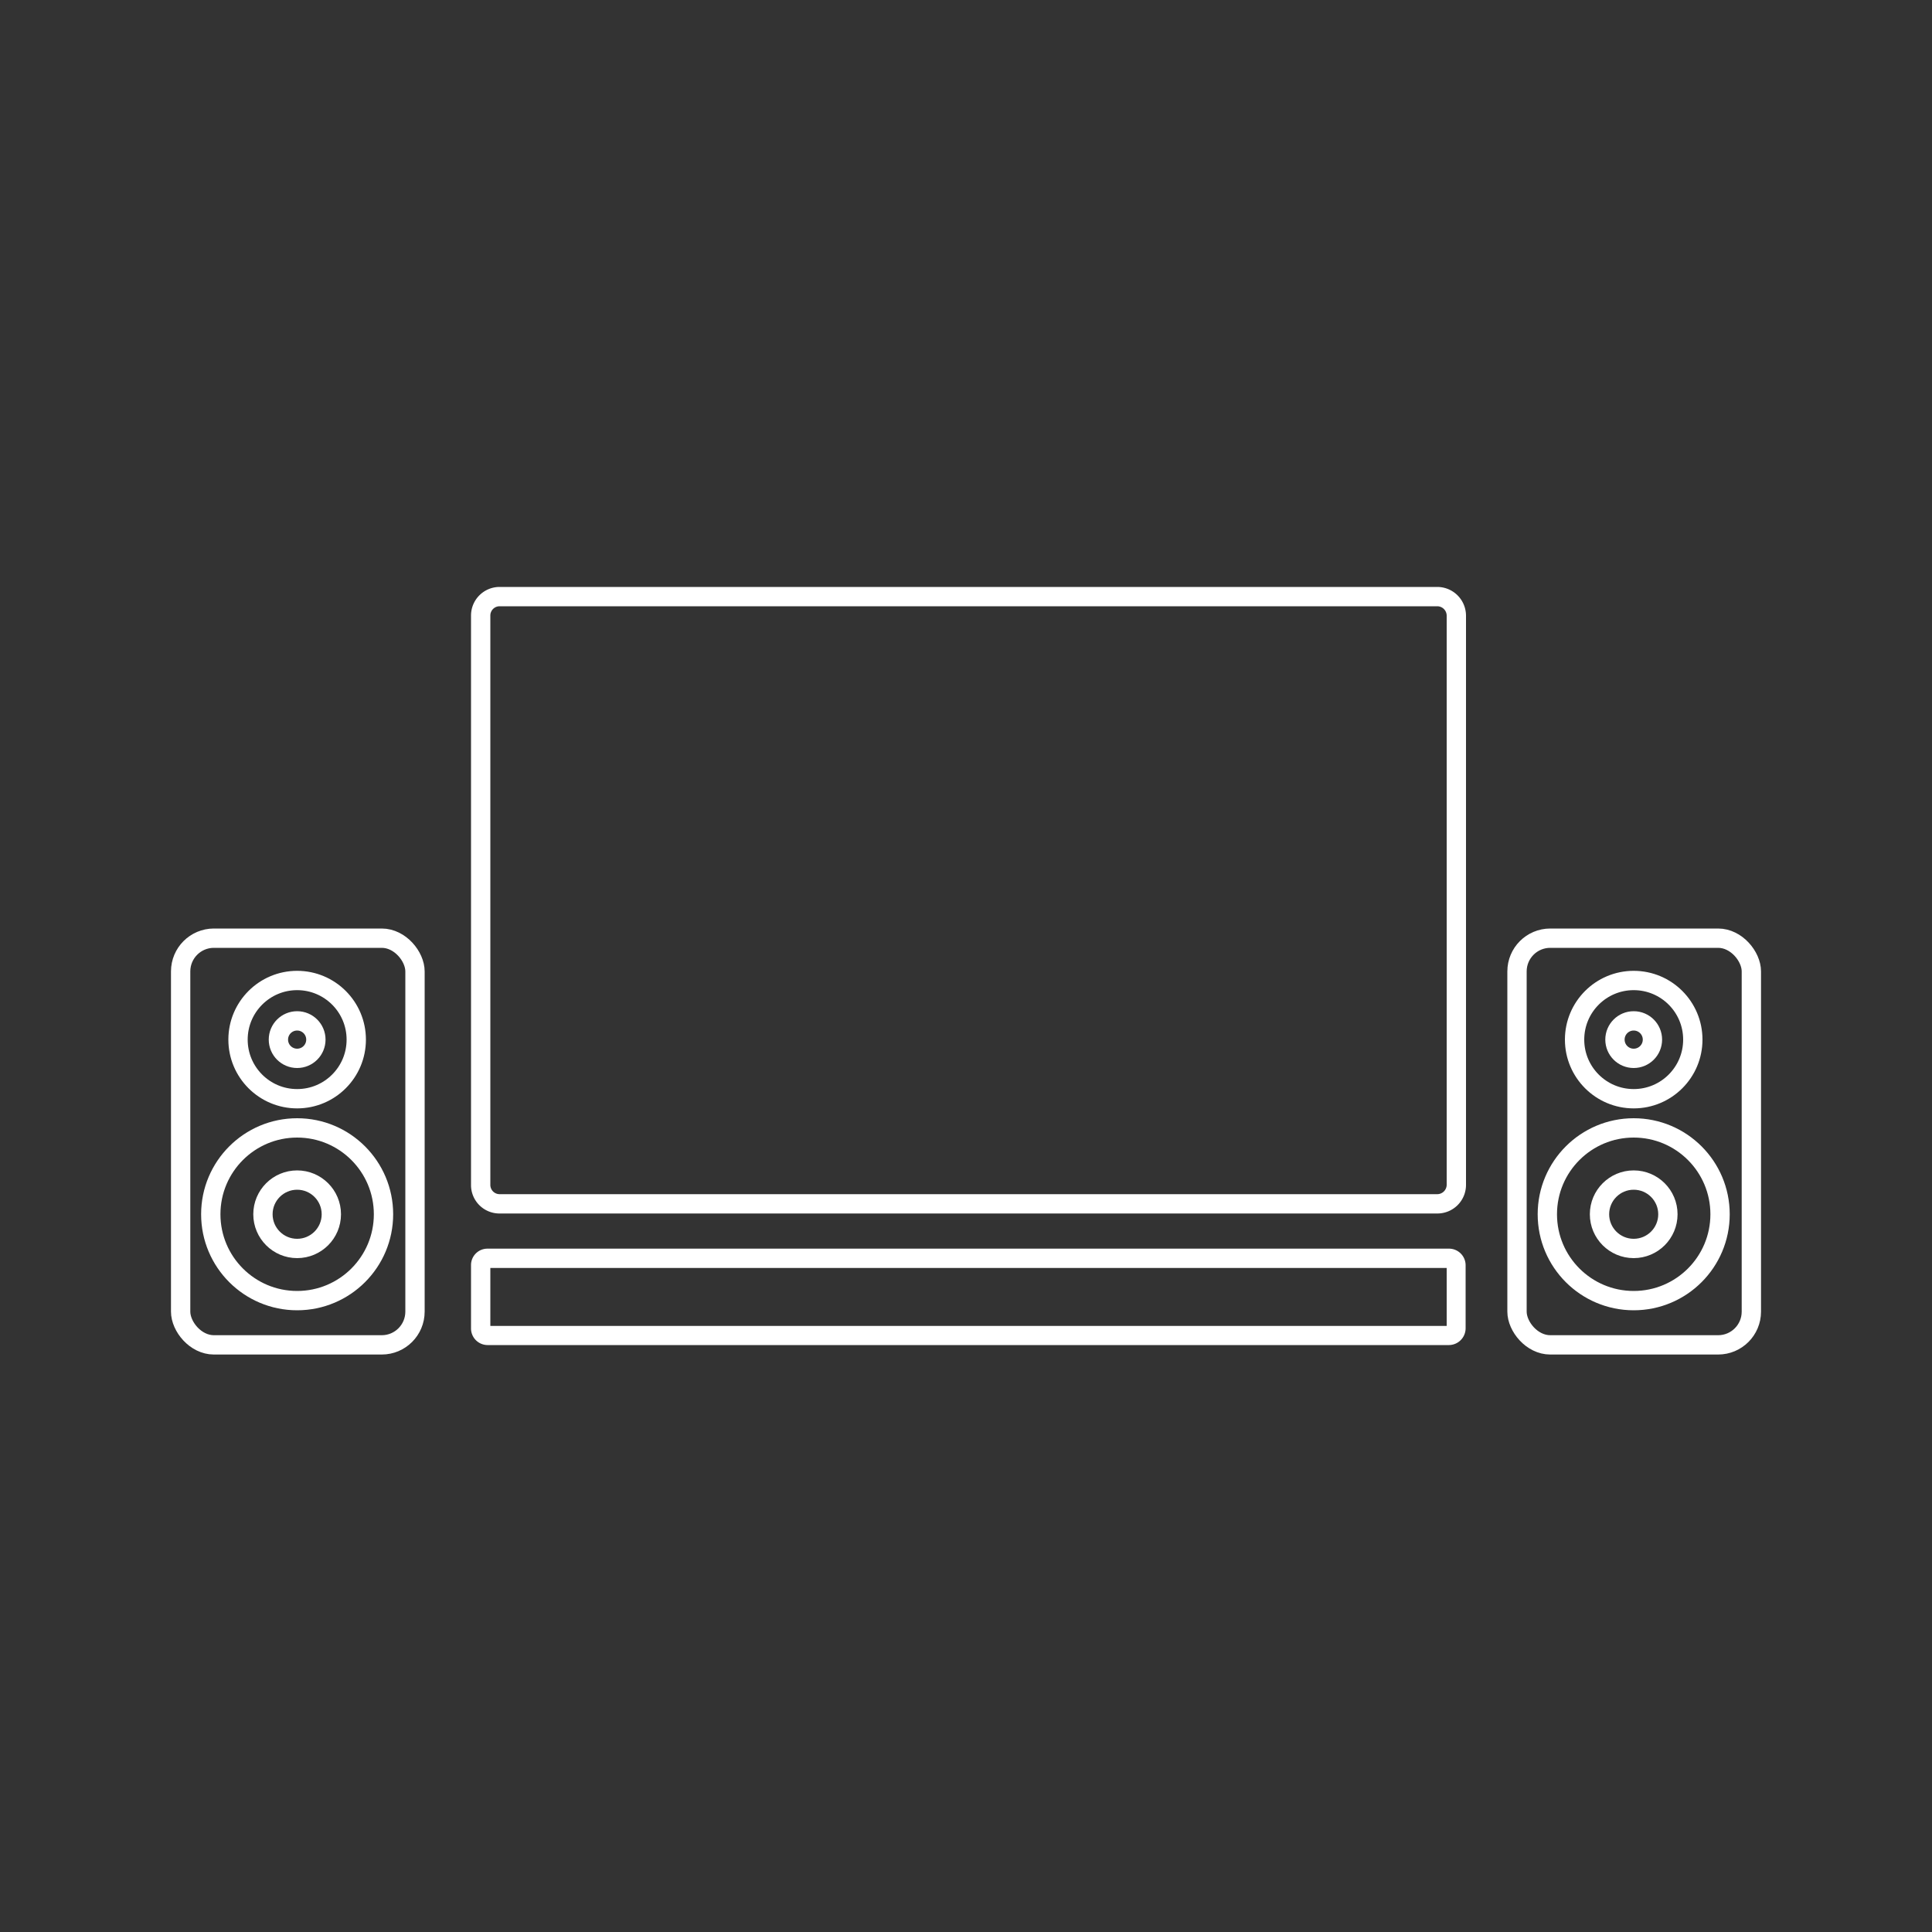
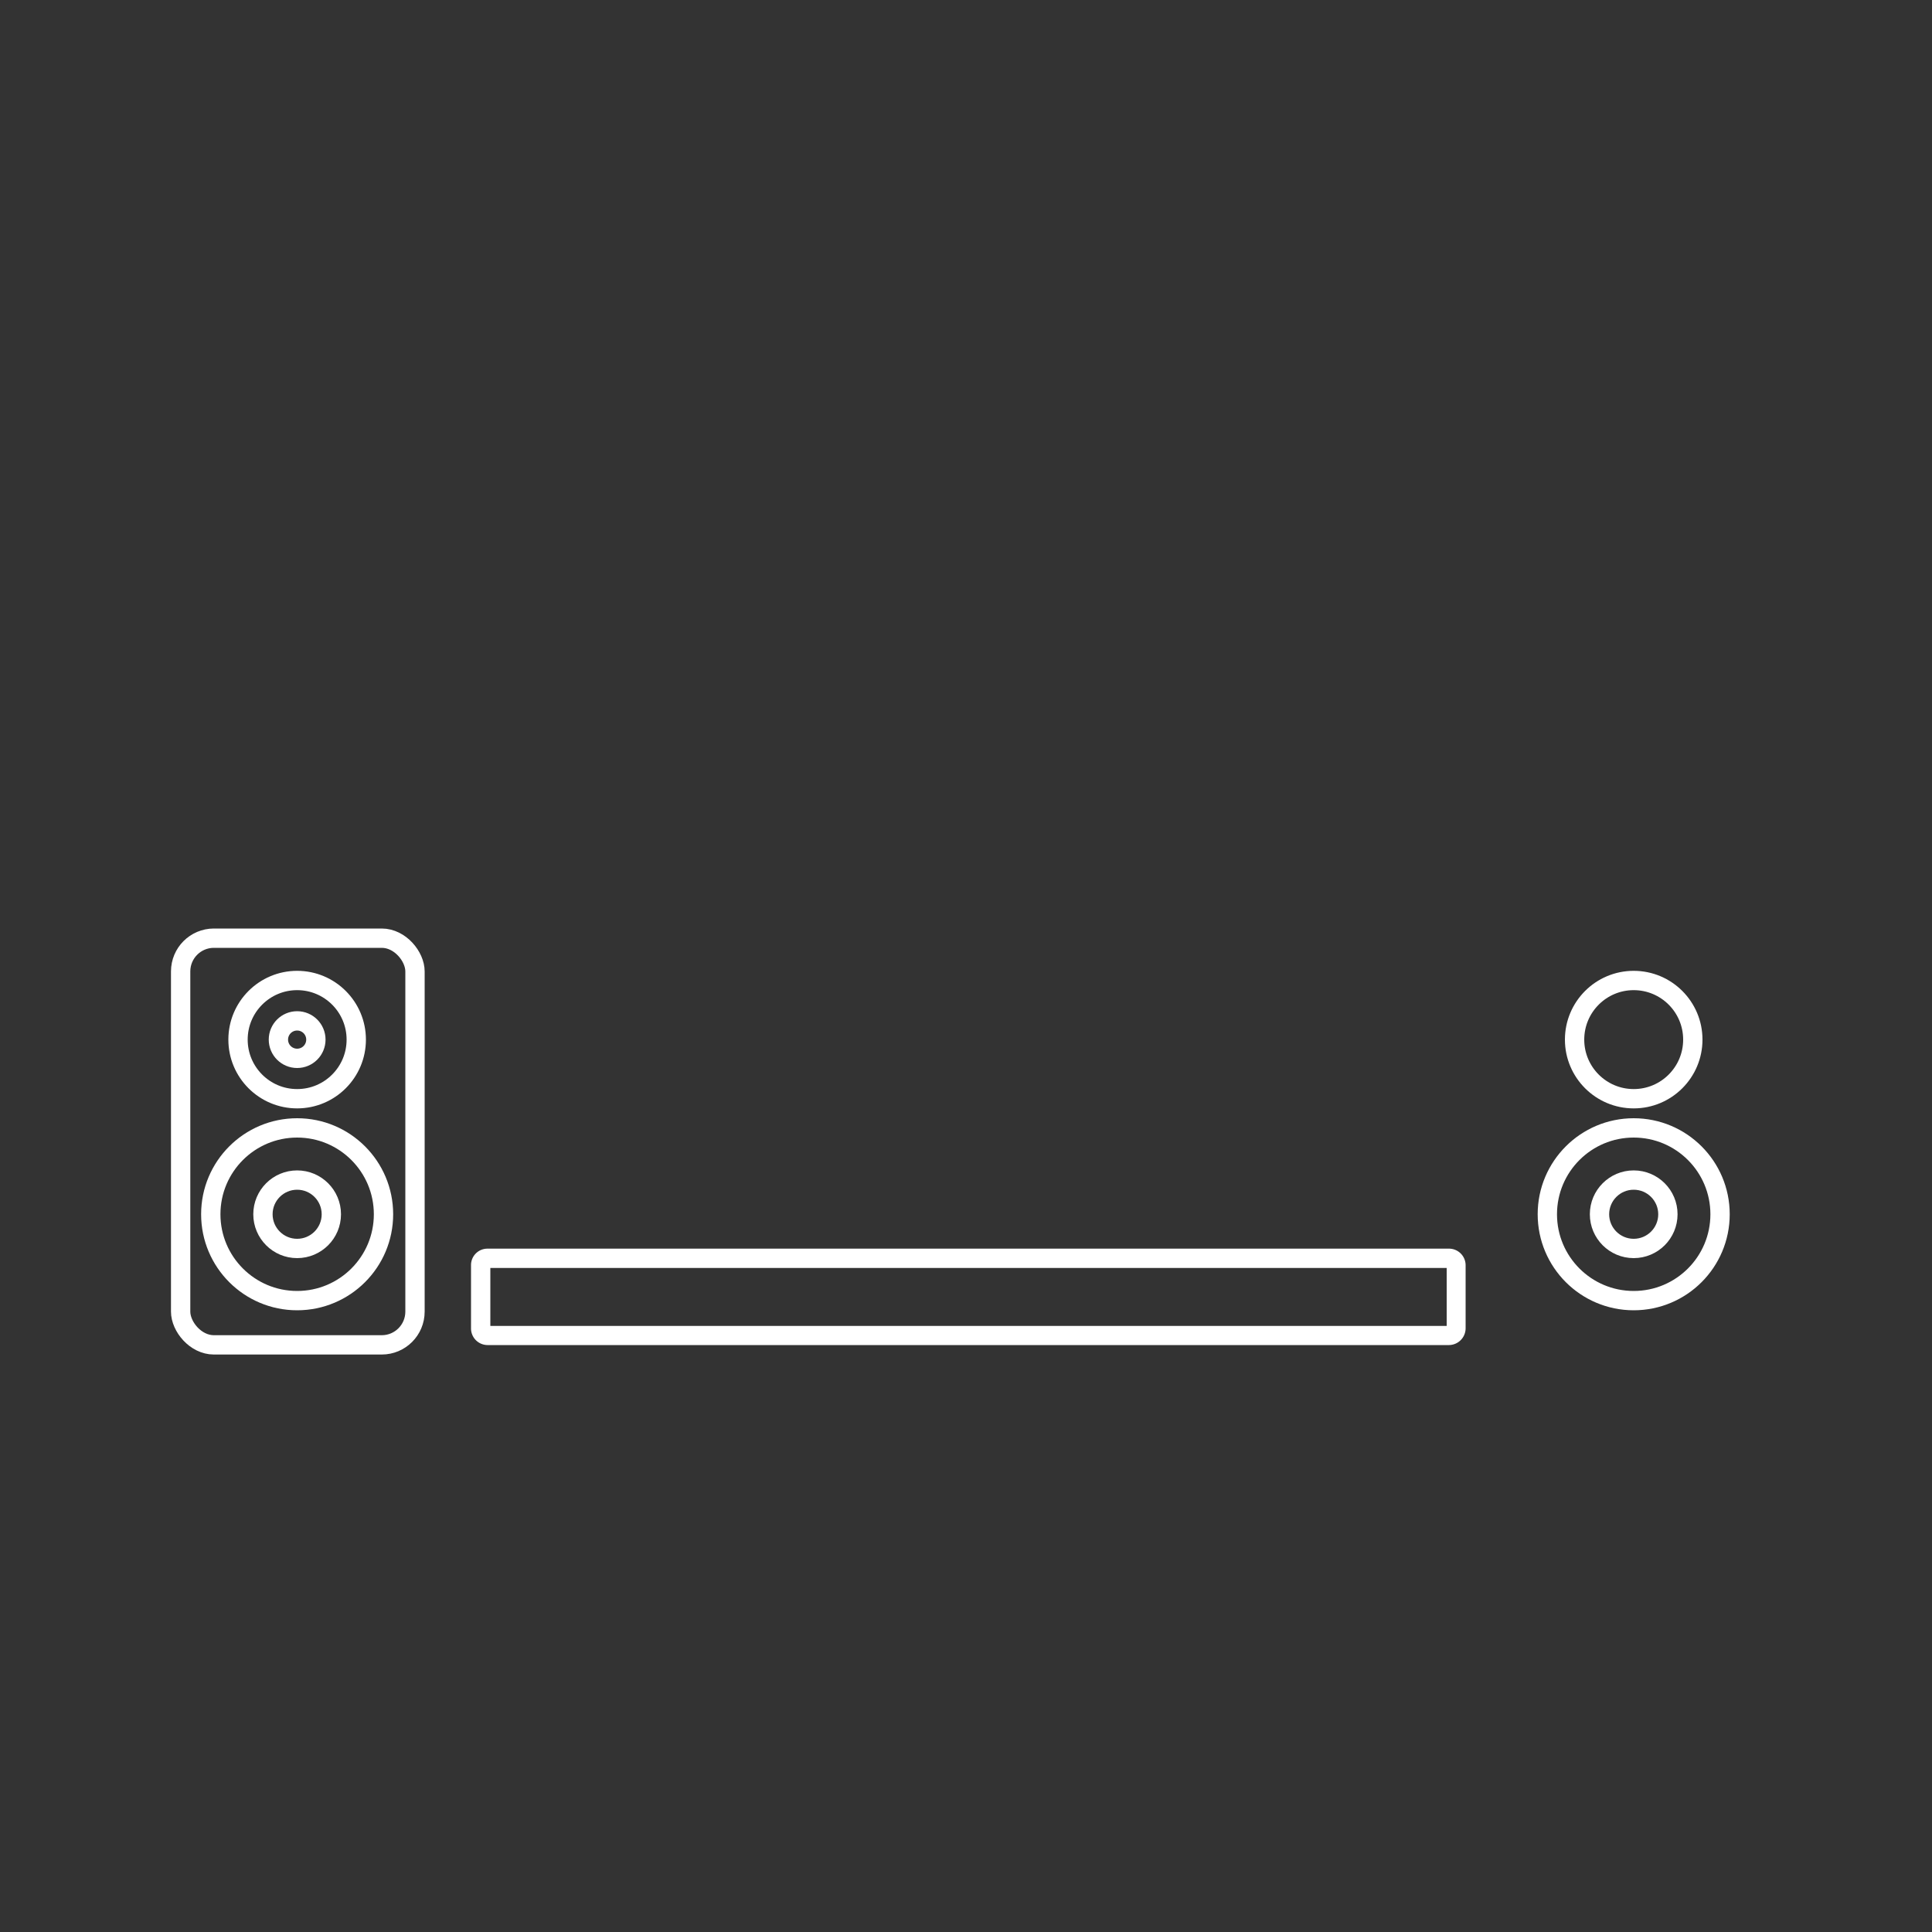
<svg xmlns="http://www.w3.org/2000/svg" id="Line_Work" data-name="Line Work" viewBox="0 0 100 100">
  <rect x="0" y="0" width="100" height="100" fill="#333333" stroke="none" />
  <defs>
    <style>.cls-1{fill:#fff;}.cls-2{fill:none;stroke:#fff;stroke-miterlimit:10;}</style>
  </defs>
  <title>C4_WWW_Icons_White</title>
-   <path class="cls-1" d="M74.4,31.38a.49.49,0,0,1,.48.48V61.33a.49.49,0,0,1-.48.48H25.85a.48.48,0,0,1-.47-.48V31.86a.48.48,0,0,1,.47-.48H74.4m0-1H25.85a1.48,1.48,0,0,0-1.47,1.48V61.33a1.47,1.47,0,0,0,1.47,1.48H74.4a1.48,1.48,0,0,0,1.48-1.48V31.86a1.49,1.49,0,0,0-1.48-1.48Z" />
  <path class="cls-1" d="M74.88,65.63v3H25.38v-3h49.5m.14-1H25.23a.85.85,0,0,0-.85.85v3.28a.86.86,0,0,0,.85.86H75a.87.87,0,0,0,.86-.86V65.48a.86.86,0,0,0-.86-.85Z" />
-   <rect class="cls-2" x="78.52" y="48.56" width="12.13" height="21.05" rx="1.72" />
-   <circle class="cls-2" cx="84.56" cy="53.81" r="0.97" />
  <circle class="cls-2" cx="84.56" cy="53.81" r="3.06" />
  <circle class="cls-2" cx="84.56" cy="62.85" r="1.77" />
  <circle class="cls-2" cx="84.56" cy="62.85" r="4.47" />
  <rect class="cls-2" x="9.35" y="48.56" width="12.13" height="21.05" rx="1.72" />
  <circle class="cls-2" cx="15.38" cy="53.81" r="0.97" />
  <circle class="cls-2" cx="15.38" cy="53.81" r="3.06" />
  <circle class="cls-2" cx="15.38" cy="62.85" r="1.77" />
  <circle class="cls-2" cx="15.38" cy="62.85" r="4.47" />
</svg>